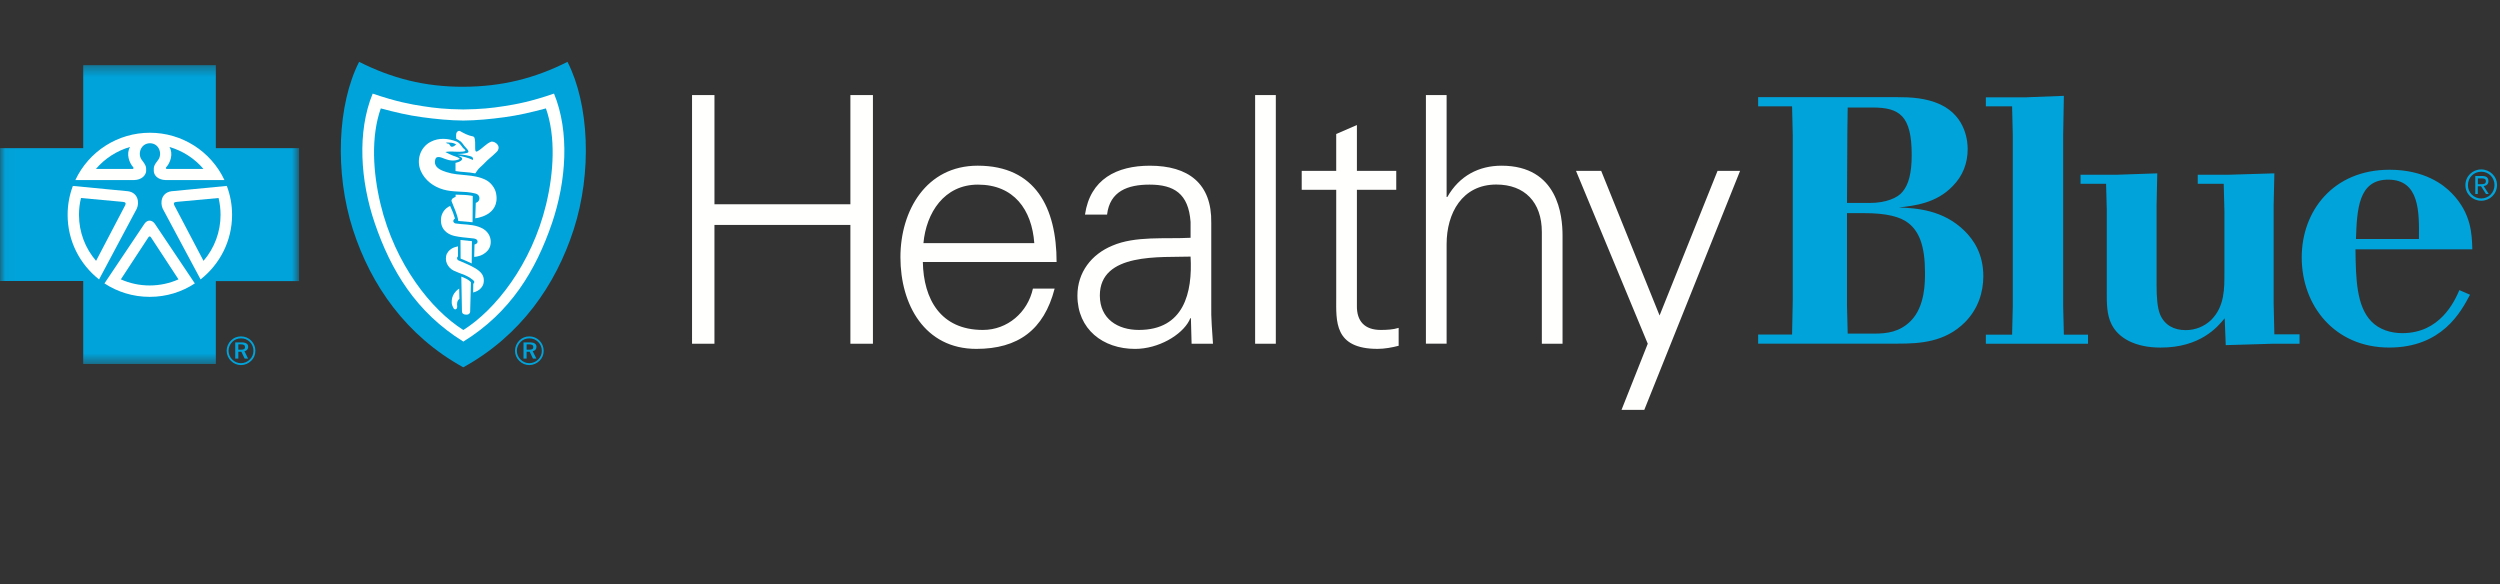
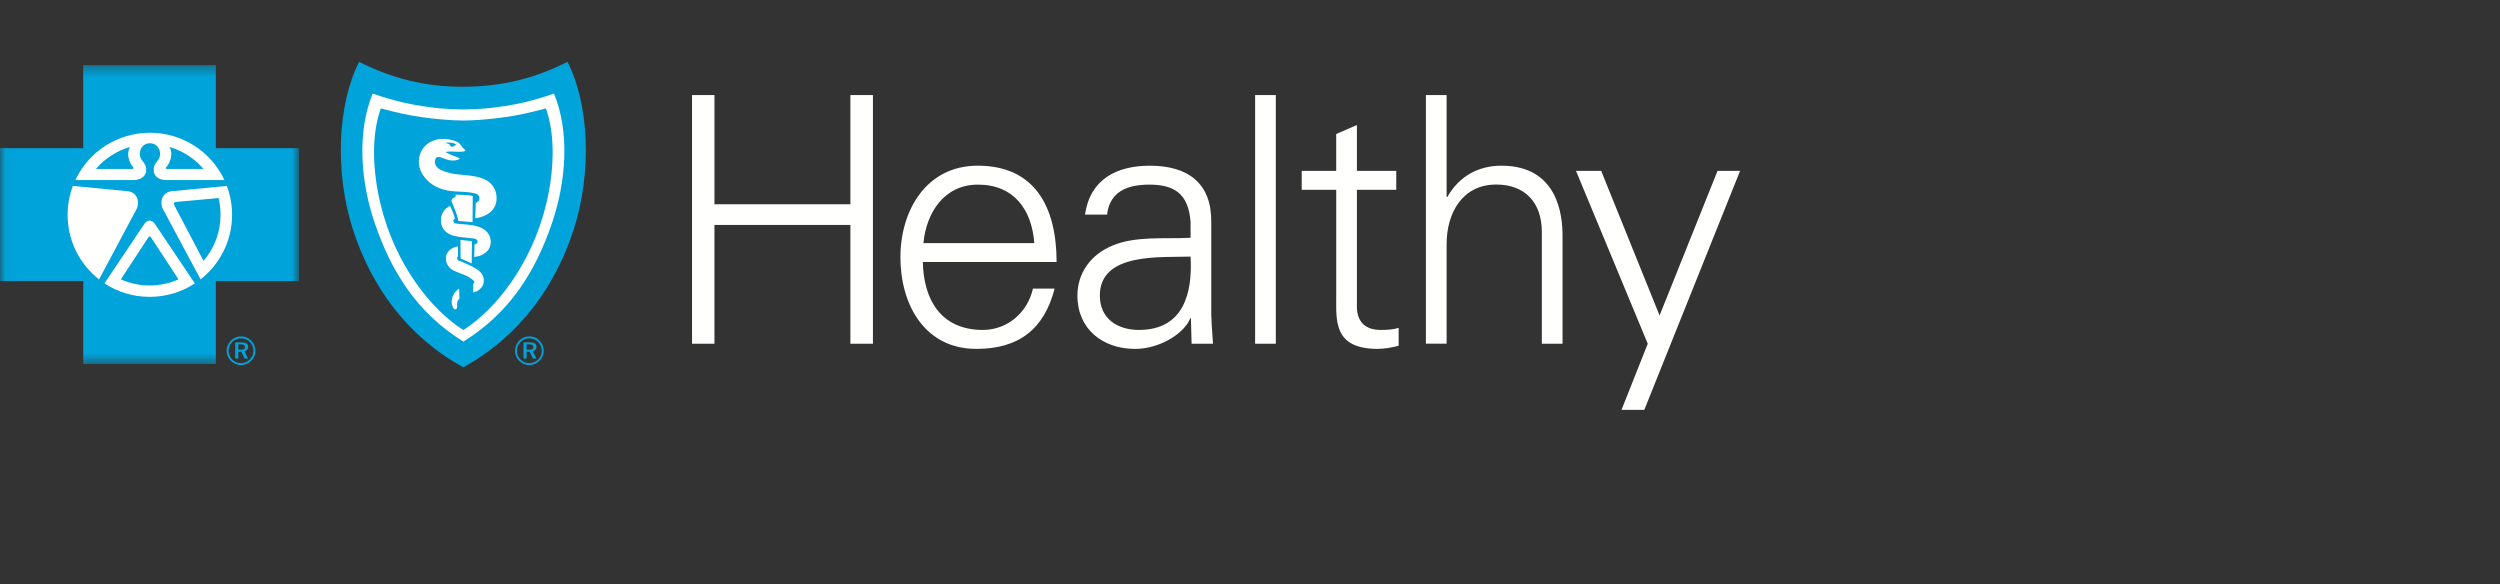
<svg xmlns="http://www.w3.org/2000/svg" xmlns:xlink="http://www.w3.org/1999/xlink" width="244px" height="57px" viewBox="0 0 244 57" version="1.1">
  <rect x="0" y="0" width="244" height="57" fill="#333333" stroke="none" />
  <title>Rectangle</title>
  <desc>Created with Sketch.</desc>
  <defs>
    <polygon id="path-1" points="0.024 0.355 29.19 0.355 29.19 29.535 0.024 29.535" />
  </defs>
  <g id="Page-1" stroke="none" stroke-width="1" fill="none" fill-rule="evenodd">
-     <rect id="Rectangle" x="0" y="-4" width="244" height="58" />
    <g id="NCHB_logo" transform="translate(0, -4)">
      <g id="Clipped" transform="translate(0, 10)">
        <mask id="mask-2" fill="white">
          <use xlink:href="#path-1" />
        </mask>
        <g id="A" />
        <polyline id="Path" fill="#00A3DA" fill-rule="nonzero" mask="url(#mask-2)" points="21.066 29.536 21.066 21.436 29.188 21.436 29.188 8.46 21.066 8.46 21.066 0.355 8.123 0.355 8.123 8.46 0 8.46 0 21.425 8.123 21.425 8.123 29.525 21.066 29.525" />
      </g>
      <path d="M7.103,22.146 L12.489,22.664 C13.489,22.806 13.619,23.782 13.349,24.368 L9.669,31.272 C7.795,29.802 6.6,27.526 6.6,24.968 C6.6,23.974 6.782,23.022 7.113,22.142 L7.113,22.147" id="Path" fill="#FFFFFE" fill-rule="nonzero" />
-       <path d="M7.904,23.326 L11.981,23.702 C12.276,23.724 12.298,23.848 12.226,24.018 L9.376,29.46 C8.336,28.255 7.709,26.68 7.709,24.968 C7.709,24.403 7.775,23.853 7.905,23.328" id="Path" fill="#00A3DA" fill-rule="nonzero" />
      <path d="M22.13,22.146 L16.742,22.664 C15.734,22.806 15.614,23.782 15.882,24.368 L19.582,31.281 L19.576,31.271 C21.446,29.801 22.651,27.526 22.651,24.967 C22.651,24.002 22.477,23.044 22.136,22.141 L22.14,22.146 M14.628,16.956 C11.512,16.954 8.677,18.755 7.354,21.576 L13.066,21.576 C13.881,21.558 14.239,21.076 14.266,20.696 C14.286,20.236 14.211,20.091 13.834,19.602 C13.416,19.057 13.704,17.996 14.637,17.979 C15.569,17.996 15.855,19.057 15.439,19.602 C15.059,20.102 14.985,20.237 15.009,20.696 C15.024,21.096 15.383,21.559 16.196,21.576 L21.908,21.576 C20.585,18.756 17.752,16.956 14.637,16.956" id="Shape" fill="#FFFFFE" fill-rule="nonzero" />
      <path d="M21.332,23.326 L17.25,23.702 C16.95,23.724 16.936,23.848 17.003,24.018 L19.863,29.46 C20.938,28.211 21.529,26.616 21.526,24.968 C21.526,24.415 21.461,23.865 21.333,23.327 M16.536,18.34 C16.94,19.016 16.614,19.9 16.228,20.317 C16.156,20.389 16.192,20.465 16.258,20.485 L19.858,20.485 C18.98,19.46 17.822,18.714 16.525,18.34" id="Shape" fill="#00A3DA" fill-rule="nonzero" />
      <path d="M14.618,32.973 C16.248,32.973 17.762,32.491 19.018,31.659 L19.018,31.664 L15.105,25.829 C14.832,25.452 14.395,25.417 14.105,25.829 L10.192,31.664 L10.192,31.659 C11.459,32.489 12.974,32.973 14.606,32.973" id="Path" fill="#FFFFFE" fill-rule="nonzero" />
      <path d="M45.22,39.848 C50.833,36.748 54.233,31.826 55.987,26.418 C57.803,20.808 57.502,14.173 55.387,10.036 C52.193,11.65 48.97,12.457 45.22,12.468 C41.47,12.479 38.253,11.65 35.05,10.036 C32.944,14.173 32.64,20.809 34.45,26.418 C36.202,31.826 39.604,36.75 45.21,39.848" id="Path" fill="#00A3DA" fill-rule="nonzero" />
      <path d="M45.218,37.342 C49.838,34.488 52.294,30.398 53.875,25.78 C55.268,21.68 55.611,16.88 54.072,13.135 C51.765,13.927 50.412,14.171 49.158,14.365 C47.988,14.55 46.942,14.66 45.23,14.683 L45.218,14.683 C43.502,14.66 42.458,14.55 41.288,14.365 C40.032,14.17 38.688,13.927 36.374,13.135 C34.834,16.88 35.178,21.681 36.576,25.78 C38.154,30.397 40.61,34.488 45.228,37.342 L45.218,37.342" id="Path" fill="#FFFFFE" fill-rule="nonzero" />
      <path d="M45.22,36.21 C48.345,34.247 51.883,29.81 53.302,23.943 C54.048,20.836 54.259,17.348 53.282,14.58 C51.882,14.955 50.574,15.263 49.226,15.44 C47.873,15.625 46.536,15.753 45.226,15.765 L45.218,15.765 C43.901,15.753 42.568,15.625 41.218,15.44 C39.868,15.262 38.563,14.955 37.165,14.58 C36.188,17.348 36.397,20.836 37.145,23.943 C38.559,29.8 42.099,34.247 45.225,36.21 L45.219,36.21" id="Path" fill="#00A3DA" fill-rule="nonzero" />
      <g id="Group" transform="translate(40, 16)" fill="#FFFFFE" fill-rule="nonzero">
        <path d="M2.033,1.84 C0.977,2.388 0.611,3.676 1.083,4.717 C1.497,5.617 2.308,6.217 3.249,6.493 C3.724,6.633 4.199,6.67 4.689,6.695 C5.287,6.723 5.831,6.739 6.402,6.888 C6.524,6.92 6.662,6.992 6.726,7.108 C6.803,7.234 6.815,7.39 6.758,7.526 C6.7,7.662 6.581,7.763 6.437,7.796 L6.384,9.306 C6.384,9.306 8.834,9.076 8.419,6.878 C8.321,6.351 7.907,5.811 7.429,5.568 C6.203,4.942 4.849,5.211 3.596,4.803 C3.171,4.669 2.581,4.46 2.464,3.983 C2.418,3.793 2.459,3.413 2.654,3.348 C2.974,3.248 3.324,3.516 3.787,3.62 C4.077,3.686 4.367,3.686 4.597,3.617 C4.697,3.589 4.847,3.547 4.857,3.49 C4.847,3.44 4.727,3.394 4.671,3.36 C4.529,3.29 4.383,3.255 4.231,3.197 C3.967,3.095 3.711,2.974 3.464,2.835 C3.704,2.787 4.111,2.775 4.364,2.802 C4.554,2.826 5.149,2.819 5.324,2.77 C5.364,2.76 5.452,2.728 5.412,2.66 C5.345,2.546 5.227,2.503 5.149,2.393 C4.979,2.157 4.825,1.919 4.545,1.809 C3.738,1.502 2.843,1.419 2.038,1.839" id="Path" />
        <path d="M6.122,9.69 L6.14,7.125 C6.14,7.125 5.806,7.053 5.343,7.025 L4.467,6.997 L4.467,7.212 C4.467,7.212 4.18,7.332 4.133,7.412 C4.113,7.452 4.036,7.546 4.073,7.638 C4.306,8.274 4.635,8.892 4.731,9.568 L6.121,9.691" id="Path" />
        <path d="M3.047,9.302 C2.942,10.309 3.599,10.849 4.323,11.022 C4.903,11.158 5.459,11.188 6.061,11.255 C6.141,11.265 6.299,11.271 6.417,11.325 C6.524,11.367 6.577,11.432 6.594,11.499 C6.626,11.592 6.611,11.665 6.552,11.737 C6.488,11.82 6.314,11.863 6.314,11.863 L6.282,13.073 C6.282,13.073 6.766,13.055 7.165,12.813 C7.541,12.59 7.773,12.305 7.857,11.943 C7.961,11.514 7.863,11.06 7.59,10.713 C7.394,10.443 7.053,10.249 6.704,10.129 C5.99,9.879 5.219,9.921 4.474,9.812 C4.374,9.799 4.254,9.71 4.244,9.606 C4.227,9.419 4.406,9.332 4.406,9.332 L4.22,8.762 L3.932,8.099 C3.429,8.319 3.102,8.779 3.046,9.299" id="Path" />
        <polyline id="Path" points="6.06 11.538 6.038 13.711 5.493 13.461 4.955 13.238 4.945 11.424 6.06 11.538" />
        <path d="M3.625,12.735 C3.322,13.439 3.699,14.131 4.289,14.418 C4.602,14.57 5.009,14.708 5.343,14.838 C5.671,14.968 6.247,15.322 6.29,15.491 C6.316,15.598 6.193,15.699 6.193,15.699 L6.178,16.547 C6.178,16.547 6.538,16.471 6.798,16.259 C7.044,16.055 7.224,15.791 7.221,15.367 C7.221,14.907 7.003,14.542 6.343,14.157 C5.829,13.855 5.207,13.617 4.719,13.401 C4.651,13.373 4.591,13.233 4.615,13.151 C4.642,13.061 4.7,13.028 4.7,13.028 L4.7,12.046 C4.7,12.046 4.324,12.119 4.15,12.226 C3.986,12.32 3.75,12.486 3.636,12.74" id="Path" />
-         <path d="M5.97,15.623 C5.976,15.553 5.95,15.543 5.916,15.497 C5.771,15.343 5.561,15.241 5.513,15.21 C5.361,15.122 5.025,14.997 5.025,14.997 L5.087,18.369 C5.101,18.629 5.247,18.699 5.487,18.709 C5.794,18.729 5.887,18.536 5.887,18.424 L5.961,15.624 M6.196,1.324 C6.304,1.404 6.304,1.412 6.342,1.574 C6.415,1.93 6.336,2.486 6.408,2.729 C6.443,2.809 6.523,2.809 6.585,2.772 C7.078,2.505 7.412,2.047 7.912,1.837 C8.145,1.739 8.792,2.065 8.642,2.552 C8.572,2.782 8.469,2.815 8.329,2.964 C8.035,3.264 7.627,3.55 7.269,3.942 C7.027,4.202 6.732,4.397 6.545,4.694 C6.488,4.794 6.388,4.922 6.388,4.922 C5.695,4.782 4.996,4.802 4.458,4.694 L4.458,3.894 C4.458,3.894 5.008,3.802 5.11,3.534 C5.12,3.509 5.105,3.417 5.023,3.36 C4.928,3.293 4.768,3.217 4.723,3.2 C5.278,3.287 5.621,3.377 6.158,3.613 C6.184,3.534 6.174,3.448 6.13,3.377 C6.056,3.294 6.018,3.277 5.83,3.224 C5.502,3.124 4.614,3.03 4.614,3.03 C4.614,3.03 5.014,3.029 5.369,2.972 C5.534,2.944 5.673,2.912 5.709,2.852 C5.751,2.765 5.675,2.652 5.559,2.515 C5.476,2.434 5.399,2.348 5.329,2.255 C5.247,2.147 5.115,1.947 4.971,1.815 C4.844,1.715 4.531,1.542 4.531,1.542 C4.531,1.542 4.478,1.115 4.565,0.939 C4.625,0.815 4.795,0.739 4.883,0.784 C5.281,1.007 5.675,1.231 6.203,1.324" id="Shape" />
      </g>
      <path d="M44.46,18.154 C44.36,18.228 44.285,18.3 44.16,18.318 C43.934,18.358 43.964,18.158 43.81,18.045 C43.712,17.979 43.623,18.068 43.537,17.91 C43.867,17.92 44.301,17.89 44.545,18.14 C44.515,18.126 44.462,18.146 44.447,18.156 M14.494,27.146 C14.559,27.063 14.644,27.046 14.722,27.146 L17.42,31.266 C16.56,31.648 15.608,31.861 14.607,31.861 C13.638,31.863 12.679,31.66 11.794,31.266 L14.494,27.146 C14.569,27.046 14.659,27.063 14.722,27.146" id="Shape" fill="#00A3DA" fill-rule="nonzero" />
      <path d="M44.487,32.446 C44.256,32.682 44.116,32.991 44.091,33.32 C44.059,33.726 44.151,33.84 44.254,34.06 C44.337,34.24 44.532,34.232 44.601,34.062 C44.661,33.926 44.577,33.802 44.628,33.5 C44.668,33.28 44.838,33.17 44.838,33.17 L44.818,32.17 C44.818,32.17 44.666,32.252 44.484,32.44" id="Path" fill="#FFFFFE" fill-rule="nonzero" />
      <path d="M12.696,18.34 C12.29,19.016 12.618,19.9 12.996,20.317 C13.07,20.389 13.032,20.465 12.969,20.485 L9.364,20.485 C10.242,19.461 11.4,18.715 12.696,18.34 L12.696,18.34 Z M51.396,37.607 L51.396,38.13 L51.653,38.13 C51.923,38.13 52.051,38.065 52.051,37.88 C52.051,37.687 51.923,37.607 51.645,37.607 L51.395,37.607 L51.396,37.607 Z M52.361,37.849 C52.361,38.073 52.231,38.232 51.991,38.274 L52.351,38.999 L52.016,38.999 L51.696,38.327 L51.396,38.327 L51.396,39 L51.096,39 L51.096,37.417 L51.7,37.417 C52.138,37.417 52.36,37.561 52.36,37.85 L52.361,37.849 Z M52.531,37.379 C52.304,37.147 51.991,37.018 51.666,37.022 C51.348,37.017 51.041,37.14 50.815,37.364 C50.579,37.608 50.445,37.916 50.445,38.234 C50.445,38.555 50.575,38.862 50.805,39.086 C51.029,39.315 51.334,39.445 51.654,39.447 C51.98,39.448 52.293,39.32 52.524,39.09 C52.754,38.867 52.882,38.57 52.882,38.245 C52.882,37.91 52.755,37.607 52.532,37.379 L52.531,37.379 Z M52.659,37.249 C52.919,37.512 53.064,37.862 53.064,38.233 C53.07,38.602 52.923,38.957 52.657,39.213 C52.393,39.477 52.037,39.628 51.664,39.633 C51.29,39.633 50.932,39.482 50.672,39.213 C50.409,38.954 50.262,38.601 50.263,38.232 C50.265,37.856 50.417,37.496 50.686,37.232 C50.944,36.971 51.297,36.826 51.664,36.833 C52.038,36.83 52.397,36.98 52.659,37.247 L52.659,37.249 Z M23.259,37.607 L23.259,38.13 L23.511,38.13 C23.788,38.13 23.914,38.065 23.914,37.88 C23.914,37.687 23.788,37.607 23.508,37.607 L23.258,37.607 L23.259,37.607 Z M24.222,37.849 C24.231,38.064 24.073,38.25 23.859,38.274 L24.213,38.999 L23.878,38.999 L23.555,38.327 L23.26,38.327 L23.26,39 L22.96,39 L22.96,37.417 L23.56,37.417 C24.002,37.417 24.223,37.561 24.223,37.85 L24.222,37.849 Z M24.394,37.379 C24.159,37.142 23.858,37.022 23.524,37.022 C23.199,37.022 22.896,37.142 22.676,37.364 C22.442,37.594 22.309,37.907 22.306,38.235 C22.307,38.555 22.435,38.861 22.662,39.087 C22.886,39.315 23.191,39.445 23.51,39.447 C23.836,39.449 24.149,39.32 24.38,39.09 C24.61,38.869 24.739,38.564 24.737,38.245 C24.742,37.922 24.618,37.61 24.392,37.379 L24.394,37.379 Z M24.524,37.249 C24.778,37.512 24.926,37.862 24.926,38.233 C24.926,38.616 24.786,38.96 24.518,39.213 C24.242,39.483 23.888,39.633 23.518,39.633 C23.148,39.633 22.801,39.483 22.531,39.213 C22.268,38.954 22.12,38.601 22.119,38.232 C22.122,37.855 22.275,37.495 22.545,37.232 C22.802,36.97 23.143,36.832 23.517,36.832 C23.901,36.832 24.253,36.976 24.522,37.246 L24.524,37.249 Z" id="Shape" fill="#00A3DA" fill-rule="nonzero" />
      <path d="M67.543,37.547 L67.543,13.28 L69.731,13.28 L69.731,23.934 L82.998,23.934 L82.998,13.28 L85.198,13.28 L85.198,37.546 L82.998,37.546 L82.998,25.952 L69.73,25.952 L69.73,37.547 L67.542,37.547 L67.543,37.547 Z M100.947,27.732 C100.711,24.472 98.961,22.019 95.447,22.019 C92.147,22.019 90.397,24.775 90.127,27.732 L100.927,27.732 L100.947,27.732 Z M90.07,29.582 C90.137,33.178 91.788,36.202 95.93,36.202 C98.33,36.202 100.307,34.488 100.812,32.169 L102.932,32.169 C101.889,36.202 99.362,38.051 95.289,38.051 C90.237,38.051 87.881,33.715 87.881,29.111 C87.881,24.541 90.406,20.171 95.423,20.171 C101.08,20.171 103.123,24.305 103.123,29.571 L90.07,29.571 L90.07,29.582 Z M111.15,36.202 C115.55,36.202 116.403,32.572 116.2,29.044 C113.338,29.144 107.344,28.606 107.344,32.842 C107.344,35.127 109.096,36.202 111.149,36.202 L111.15,36.202 Z M116.199,25.649 C115.997,22.893 114.583,22.019 112.192,22.019 C110.07,22.019 108.32,22.659 108.05,24.943 L105.895,24.943 C106.4,21.483 108.993,20.173 112.225,20.173 C115.963,20.173 118.285,21.886 118.219,25.751 L118.219,33.751 C118.185,35.051 118.319,36.407 118.387,37.549 L116.3,37.549 L116.233,35.062 L116.166,35.062 L116.066,35.296 C115.326,36.708 113.069,38.053 110.779,38.053 C107.649,38.053 105.156,36.137 105.156,32.853 C105.156,30.567 106.536,28.819 108.556,27.98 C110.812,27.004 113.743,27.34 116.2,27.207 L116.2,25.65 L116.199,25.649 Z M122.5,37.547 L124.52,37.547 L124.52,13.28 L122.5,13.28 L122.5,37.547 Z M130.414,22.523 L127.047,22.523 L127.047,20.675 L130.414,20.675 L130.414,17.078 L132.434,16.204 L132.434,20.674 L136.274,20.674 L136.274,22.522 L132.434,22.522 L132.434,33.816 C132.4,35.362 133.208,36.202 134.758,36.202 C135.364,36.202 135.97,36.168 136.508,36 L136.508,37.748 C135.868,37.915 135.128,38.05 134.455,38.05 C130.178,38.05 130.415,35.328 130.415,33.042 L130.415,22.522 L130.414,22.523 Z M141.19,23.23 L141.257,23.23 C142.435,21.147 144.355,20.172 146.544,20.172 C152.066,20.172 152.504,25.045 152.504,26.994 L152.504,37.548 L150.484,37.548 L150.484,26.648 C150.484,23.724 148.8,22.011 146.039,22.011 C142.705,22.011 141.189,24.811 141.189,27.825 L141.189,37.539 L139.169,37.539 L139.169,13.28 L141.189,13.28 L141.189,23.23 L141.19,23.23 Z M156.275,20.675 L161.975,34.791 L167.633,20.675 L169.833,20.675 L160.484,44 L158.261,44 L160.821,37.547 L153.817,20.675 L156.275,20.675 L156.275,20.675 Z" id="Shape" fill="#FFFFFE" fill-rule="nonzero" />
-       <path d="M180.267,24.803 L180.267,33.867 L180.335,36.56 L182.93,36.56 C184.125,36.56 185.388,36.423 186.48,35.333 C187.915,33.903 187.88,31.449 187.88,30.598 C187.88,27.972 187.3,26.578 186.24,25.758 C185.454,25.145 184.088,24.804 182.007,24.804 L180.265,24.804 L180.267,24.803 Z M180.335,14.503 L180.302,16.855 L180.267,23.807 L182.519,23.807 C184.021,23.807 185.216,23.329 185.695,22.707 C186.275,22.025 186.583,20.9 186.583,19.127 C186.583,15.277 185.388,14.493 182.759,14.493 L180.335,14.493 L180.335,14.503 Z M171.595,13.481 L185.115,13.481 C186.48,13.481 187.983,13.551 189.382,14.197 C191.976,15.422 192.045,18.013 192.045,18.557 C192.045,19.922 191.567,21.181 190.577,22.17 C188.972,23.84 186.857,24.078 185.319,24.248 C186.992,24.318 189.656,24.453 191.773,26.566 C192.591,27.383 193.573,28.746 193.573,30.961 C193.573,32.528 193.06,34.164 191.773,35.459 C189.826,37.401 187.369,37.539 185.25,37.539 L171.594,37.539 L171.594,36.651 L174.906,36.651 L174.974,33.278 L174.974,17.204 L174.906,14.376 L171.594,14.376 L171.594,13.5 L171.595,13.481 Z M197.85,13.491 L201.434,13.355 L201.366,17.138 L201.366,33.938 L201.434,36.664 L203.79,36.664 L203.79,37.55 L193.82,37.55 L193.82,36.664 L196.38,36.664 L196.448,33.938 L196.448,17.138 L196.38,14.378 L193.82,14.378 L193.82,13.5 L197.848,13.5 L197.85,13.491 Z M206.555,21.056 L210.549,20.919 L210.482,24.089 L210.482,31.722 C210.482,33.016 210.549,34.005 210.822,34.687 C211.267,35.743 212.188,36.22 213.314,36.22 C214.242,36.227 215.136,35.872 215.807,35.231 C217.137,33.903 217.103,32.131 217.103,30.631 L217.103,24.565 L217.035,21.942 L214.5,21.942 L214.5,21.056 L217.435,21.056 L221.977,20.919 L221.907,24.089 L221.907,33.529 L221.977,36.629 L224.435,36.629 L224.435,37.549 L221.84,37.549 L217.232,37.685 L217.129,35.062 C216.411,35.948 214.729,37.924 210.879,37.924 C208.353,37.924 206.749,36.97 206.099,35.674 C205.599,34.72 205.621,33.494 205.621,32.472 L205.621,24.43 L205.553,21.942 L203.061,21.942 L203.061,21.056 L206.544,21.056 L206.555,21.056 Z M236.086,27.326 C236.12,24.668 236.154,21.533 233.081,21.533 C230.179,21.533 230.043,24.43 229.941,27.326 L236.086,27.326 L236.086,27.326 Z M241.069,32.776 C240.183,34.446 238.339,37.921 233.183,37.921 C227.89,37.921 224.648,33.867 224.648,29.121 C224.648,24.589 227.721,20.567 233.218,20.567 C236.632,20.567 238.51,22.033 239.318,22.885 C241.198,24.827 241.264,26.871 241.298,28.337 L229.894,28.337 C229.929,31.233 229.997,33.857 231.43,35.357 C232.216,36.175 233.342,36.515 234.47,36.515 C238.157,36.515 239.557,33.415 240.035,32.315 L241.058,32.758 L241.069,32.776 Z M242.165,23.371 C242.887,23.371 243.462,22.805 243.462,22.058 C243.467,21.712 243.332,21.379 243.088,21.134 C242.844,20.89 242.511,20.754 242.165,20.759 C241.445,20.759 240.87,21.322 240.87,22.074 C240.87,22.806 241.445,23.372 242.165,23.372 L242.165,23.371 Z M242.165,20.537 C243.005,20.537 243.709,21.194 243.709,22.057 C243.709,22.935 243.006,23.592 242.165,23.592 C241.324,23.592 240.623,22.935 240.623,22.072 C240.623,21.192 241.326,20.536 242.165,20.536 L242.165,20.537 Z M241.841,21.977 L242.145,21.977 C242.393,21.977 242.622,21.965 242.622,21.685 C242.622,21.439 242.422,21.411 242.222,21.411 L241.84,21.411 L241.84,21.977 L241.841,21.977 Z M241.595,21.177 L242.245,21.177 C242.668,21.177 242.87,21.334 242.87,21.677 C242.87,21.992 242.665,22.129 242.402,22.157 L242.902,22.937 L242.634,22.937 L242.149,22.177 L241.833,22.177 L241.833,22.937 L241.587,22.937 L241.587,21.167 L241.595,21.177 Z" id="Shape" fill="#00A3DA" fill-rule="nonzero" />
-       <rect id="Rectangle" x="13" y="0" width="35" height="10" />
      <rect id="Rectangle-Copy" x="13" y="40" width="35" height="18" />
    </g>
  </g>
</svg>